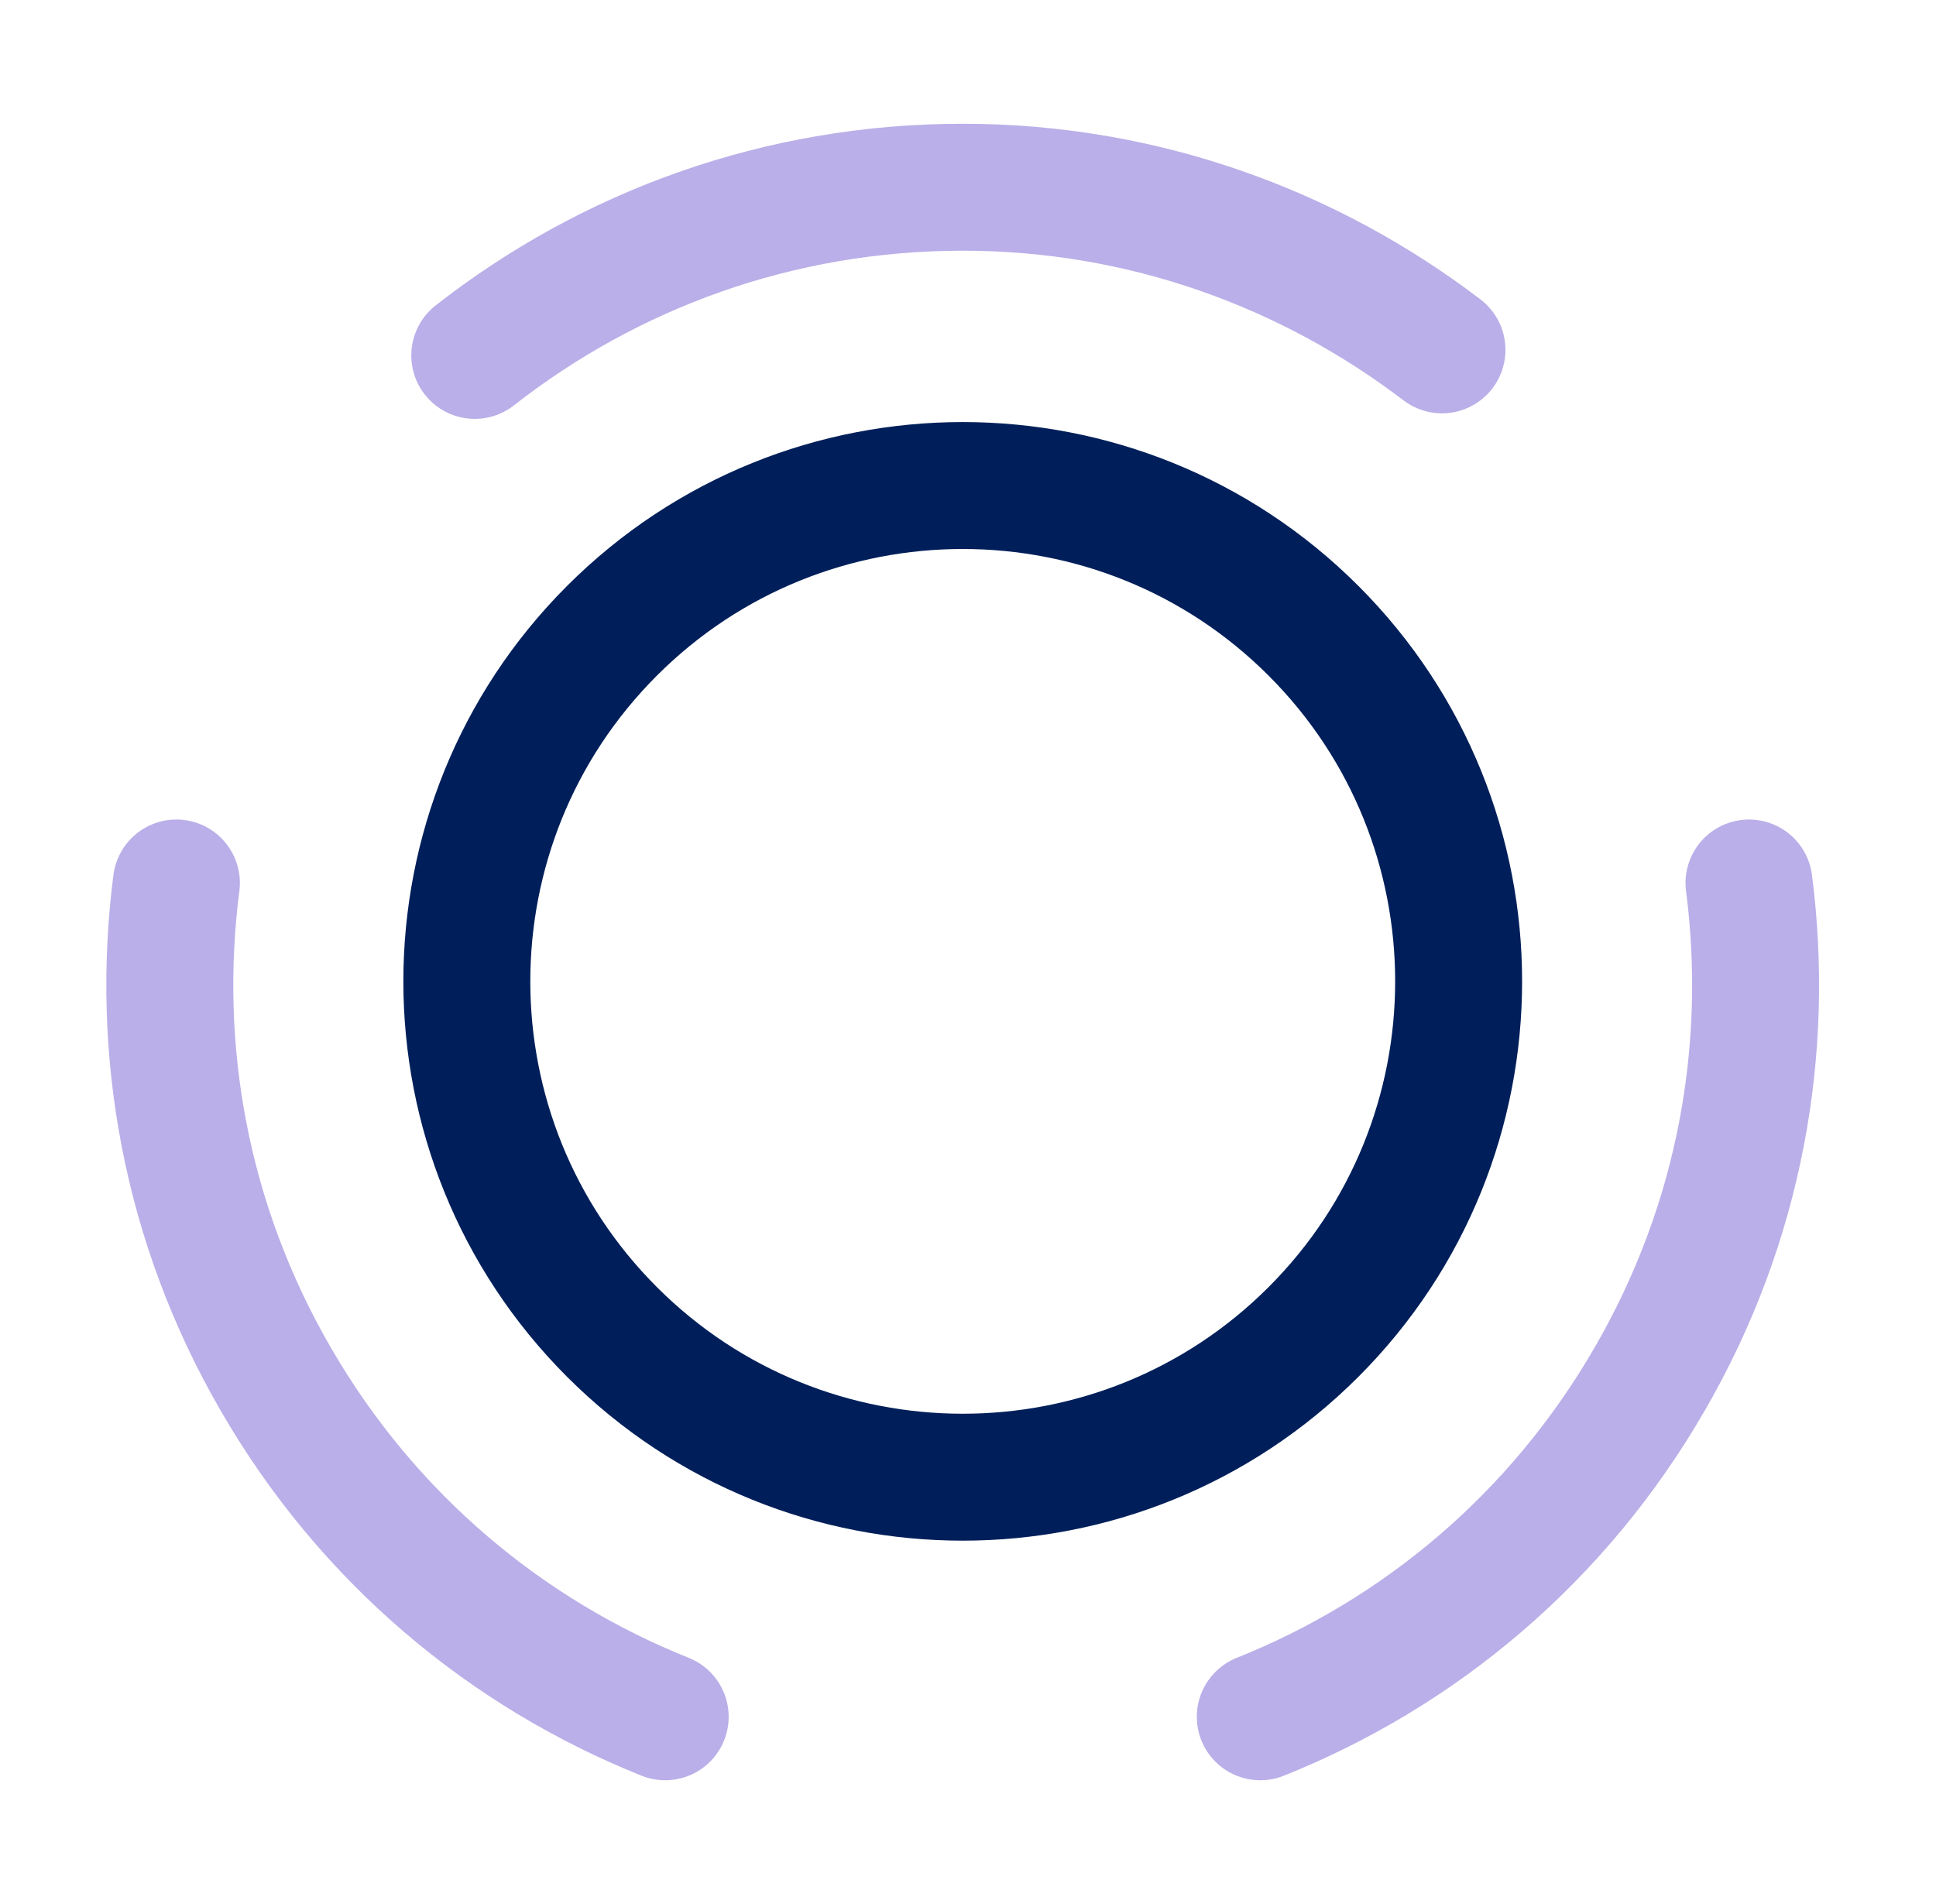
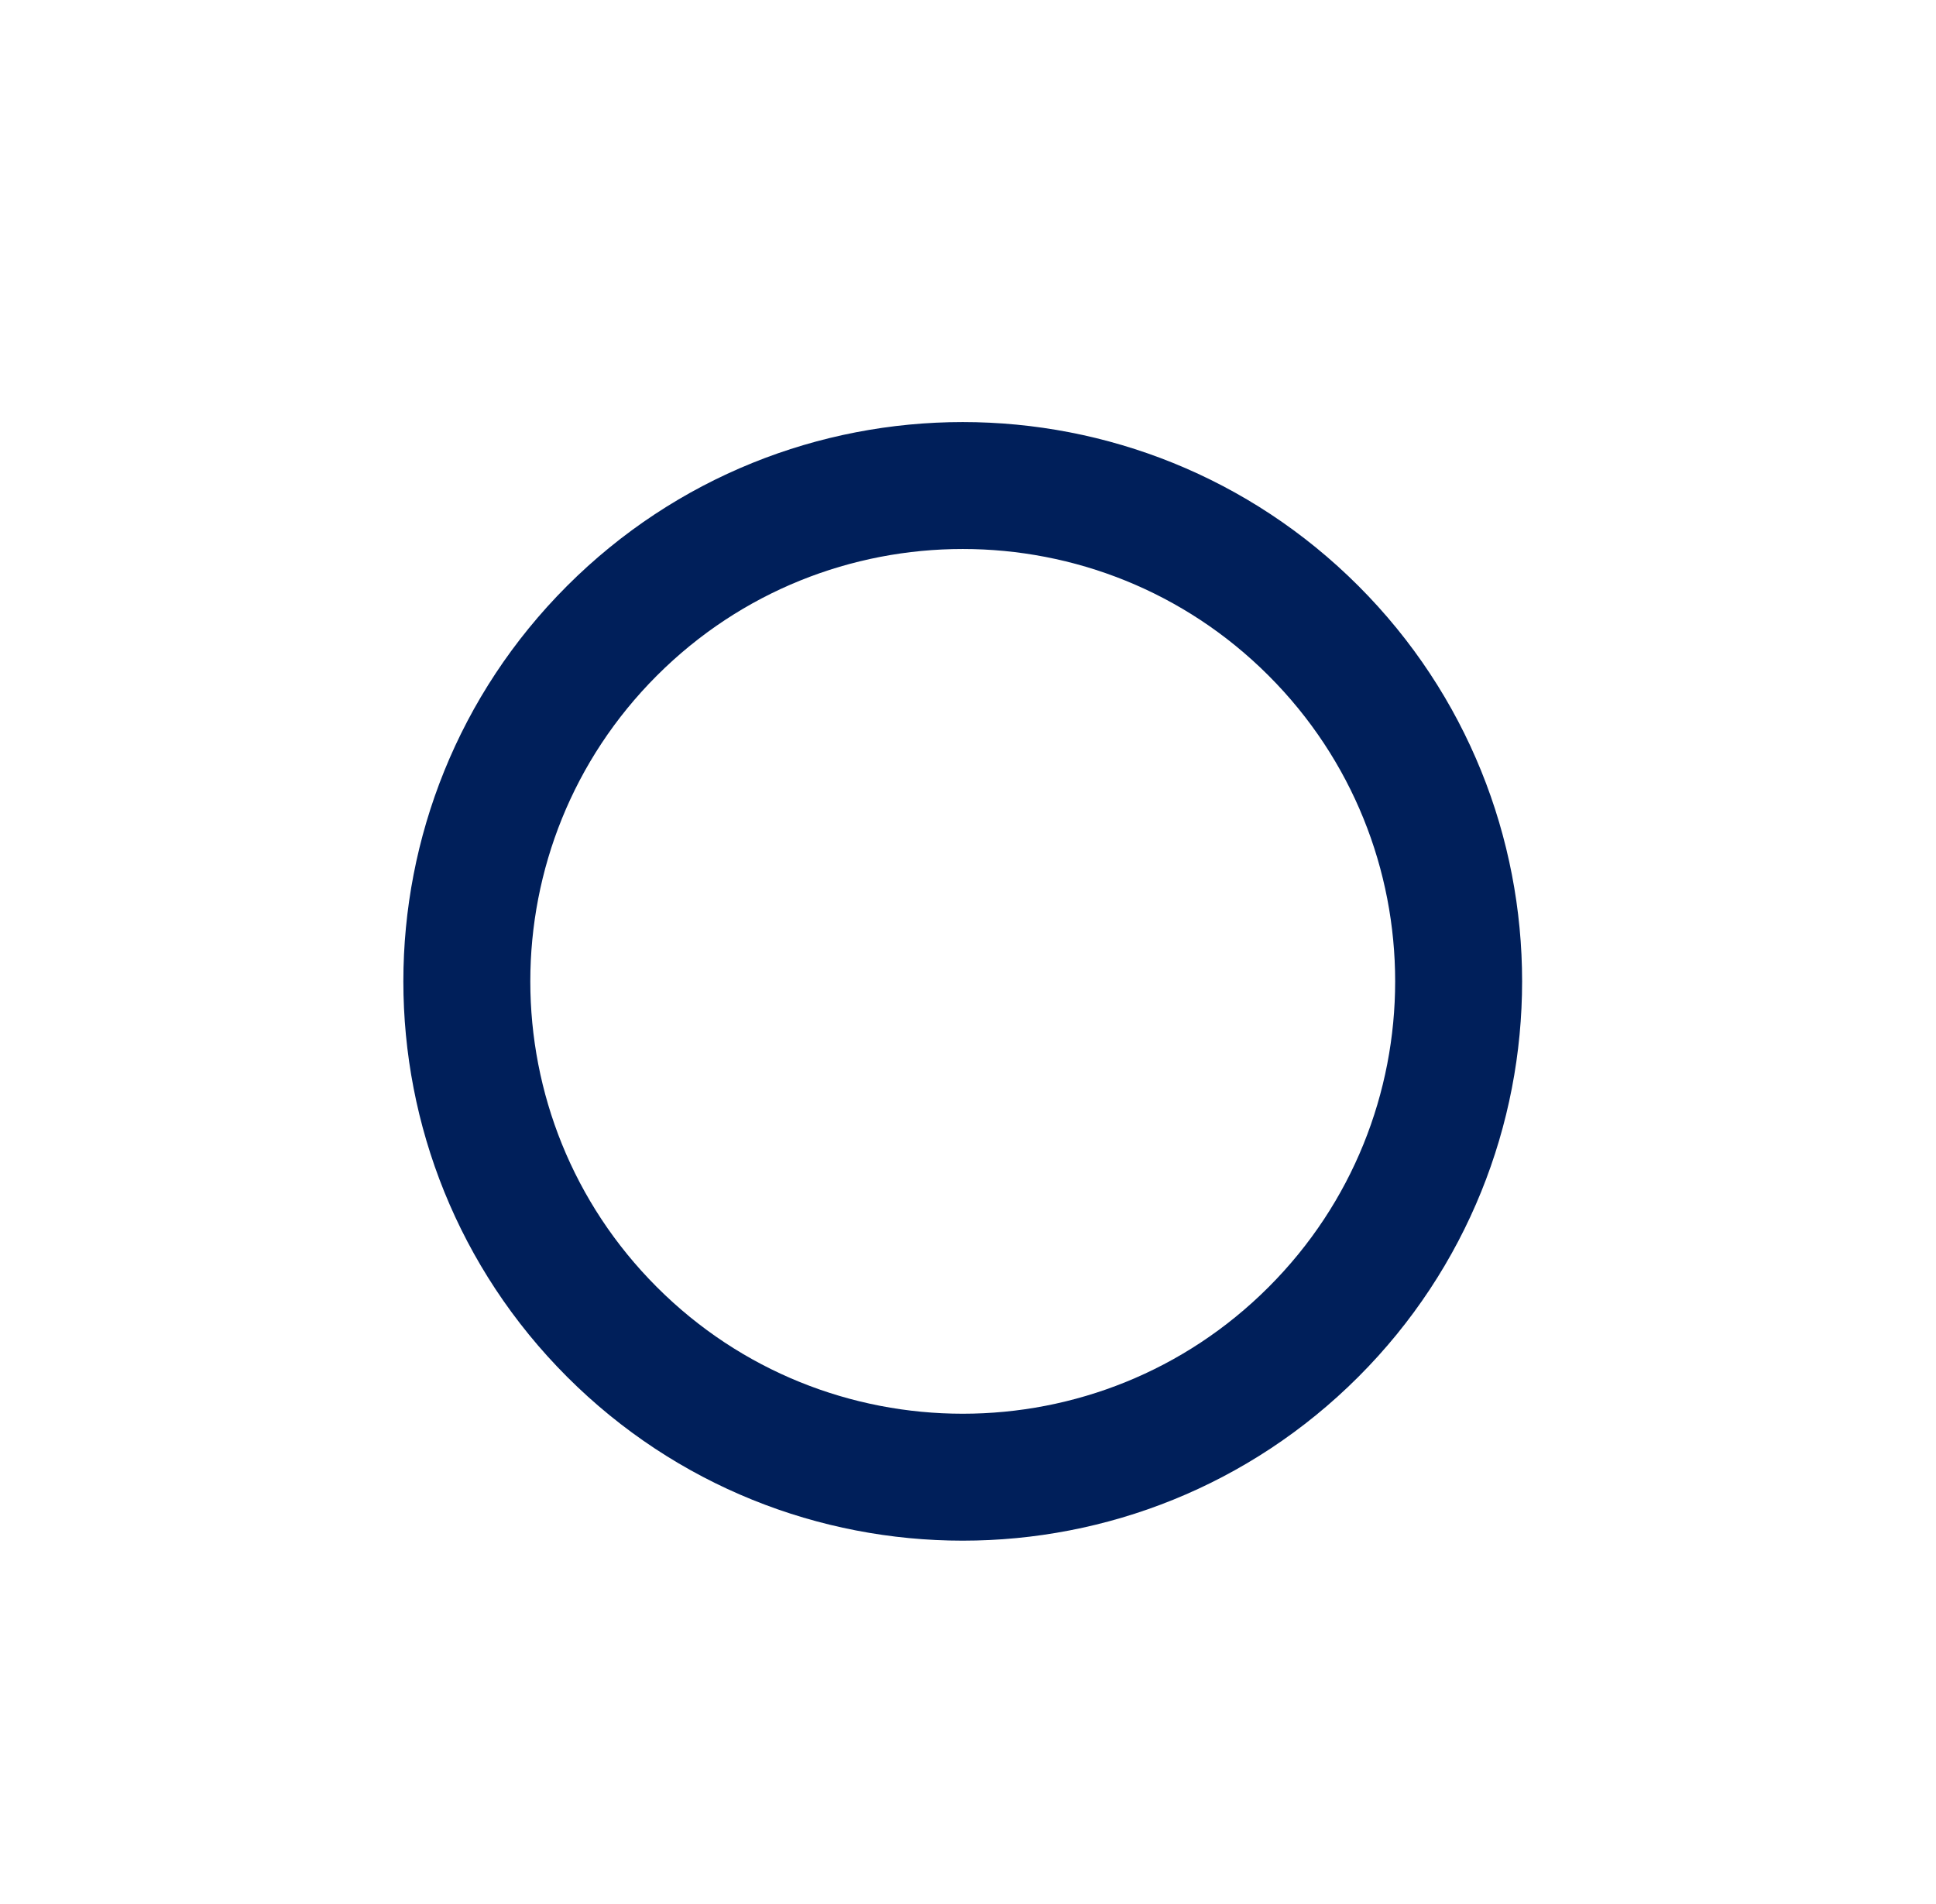
<svg xmlns="http://www.w3.org/2000/svg" width="61" height="60" viewBox="0 0 61 60" fill="none">
  <path d="M41.384 19.875C47.484 25.975 47.484 35.875 41.384 41.975C35.284 48.075 25.384 48.075 19.284 41.975C13.184 35.875 13.184 25.975 19.284 19.875C25.384 13.775 35.284 13.775 41.384 19.875Z" stroke="#001F5A" stroke-width="4" stroke-linecap="round" stroke-linejoin="round" />
-   <path opacity="0.6" d="M20.959 54.1C15.959 52.1 11.584 48.475 8.683 43.45C5.833 38.525 4.883 33.05 5.558 27.825" stroke="#8D7AD9" stroke-width="4" stroke-linecap="round" stroke-linejoin="round" />
-   <path opacity="0.6" d="M14.959 11.2C19.209 7.875 24.534 5.9 30.334 5.9C36.009 5.9 41.234 7.825 45.434 11.025" stroke="#8D7AD9" stroke-width="4" stroke-linecap="round" stroke-linejoin="round" />
-   <path opacity="0.6" d="M39.709 54.1C44.709 52.1 49.084 48.475 51.983 43.45C54.834 38.525 55.783 33.05 55.108 27.825" stroke="#8D7AD9" stroke-width="4" stroke-linecap="round" stroke-linejoin="round" />
</svg>